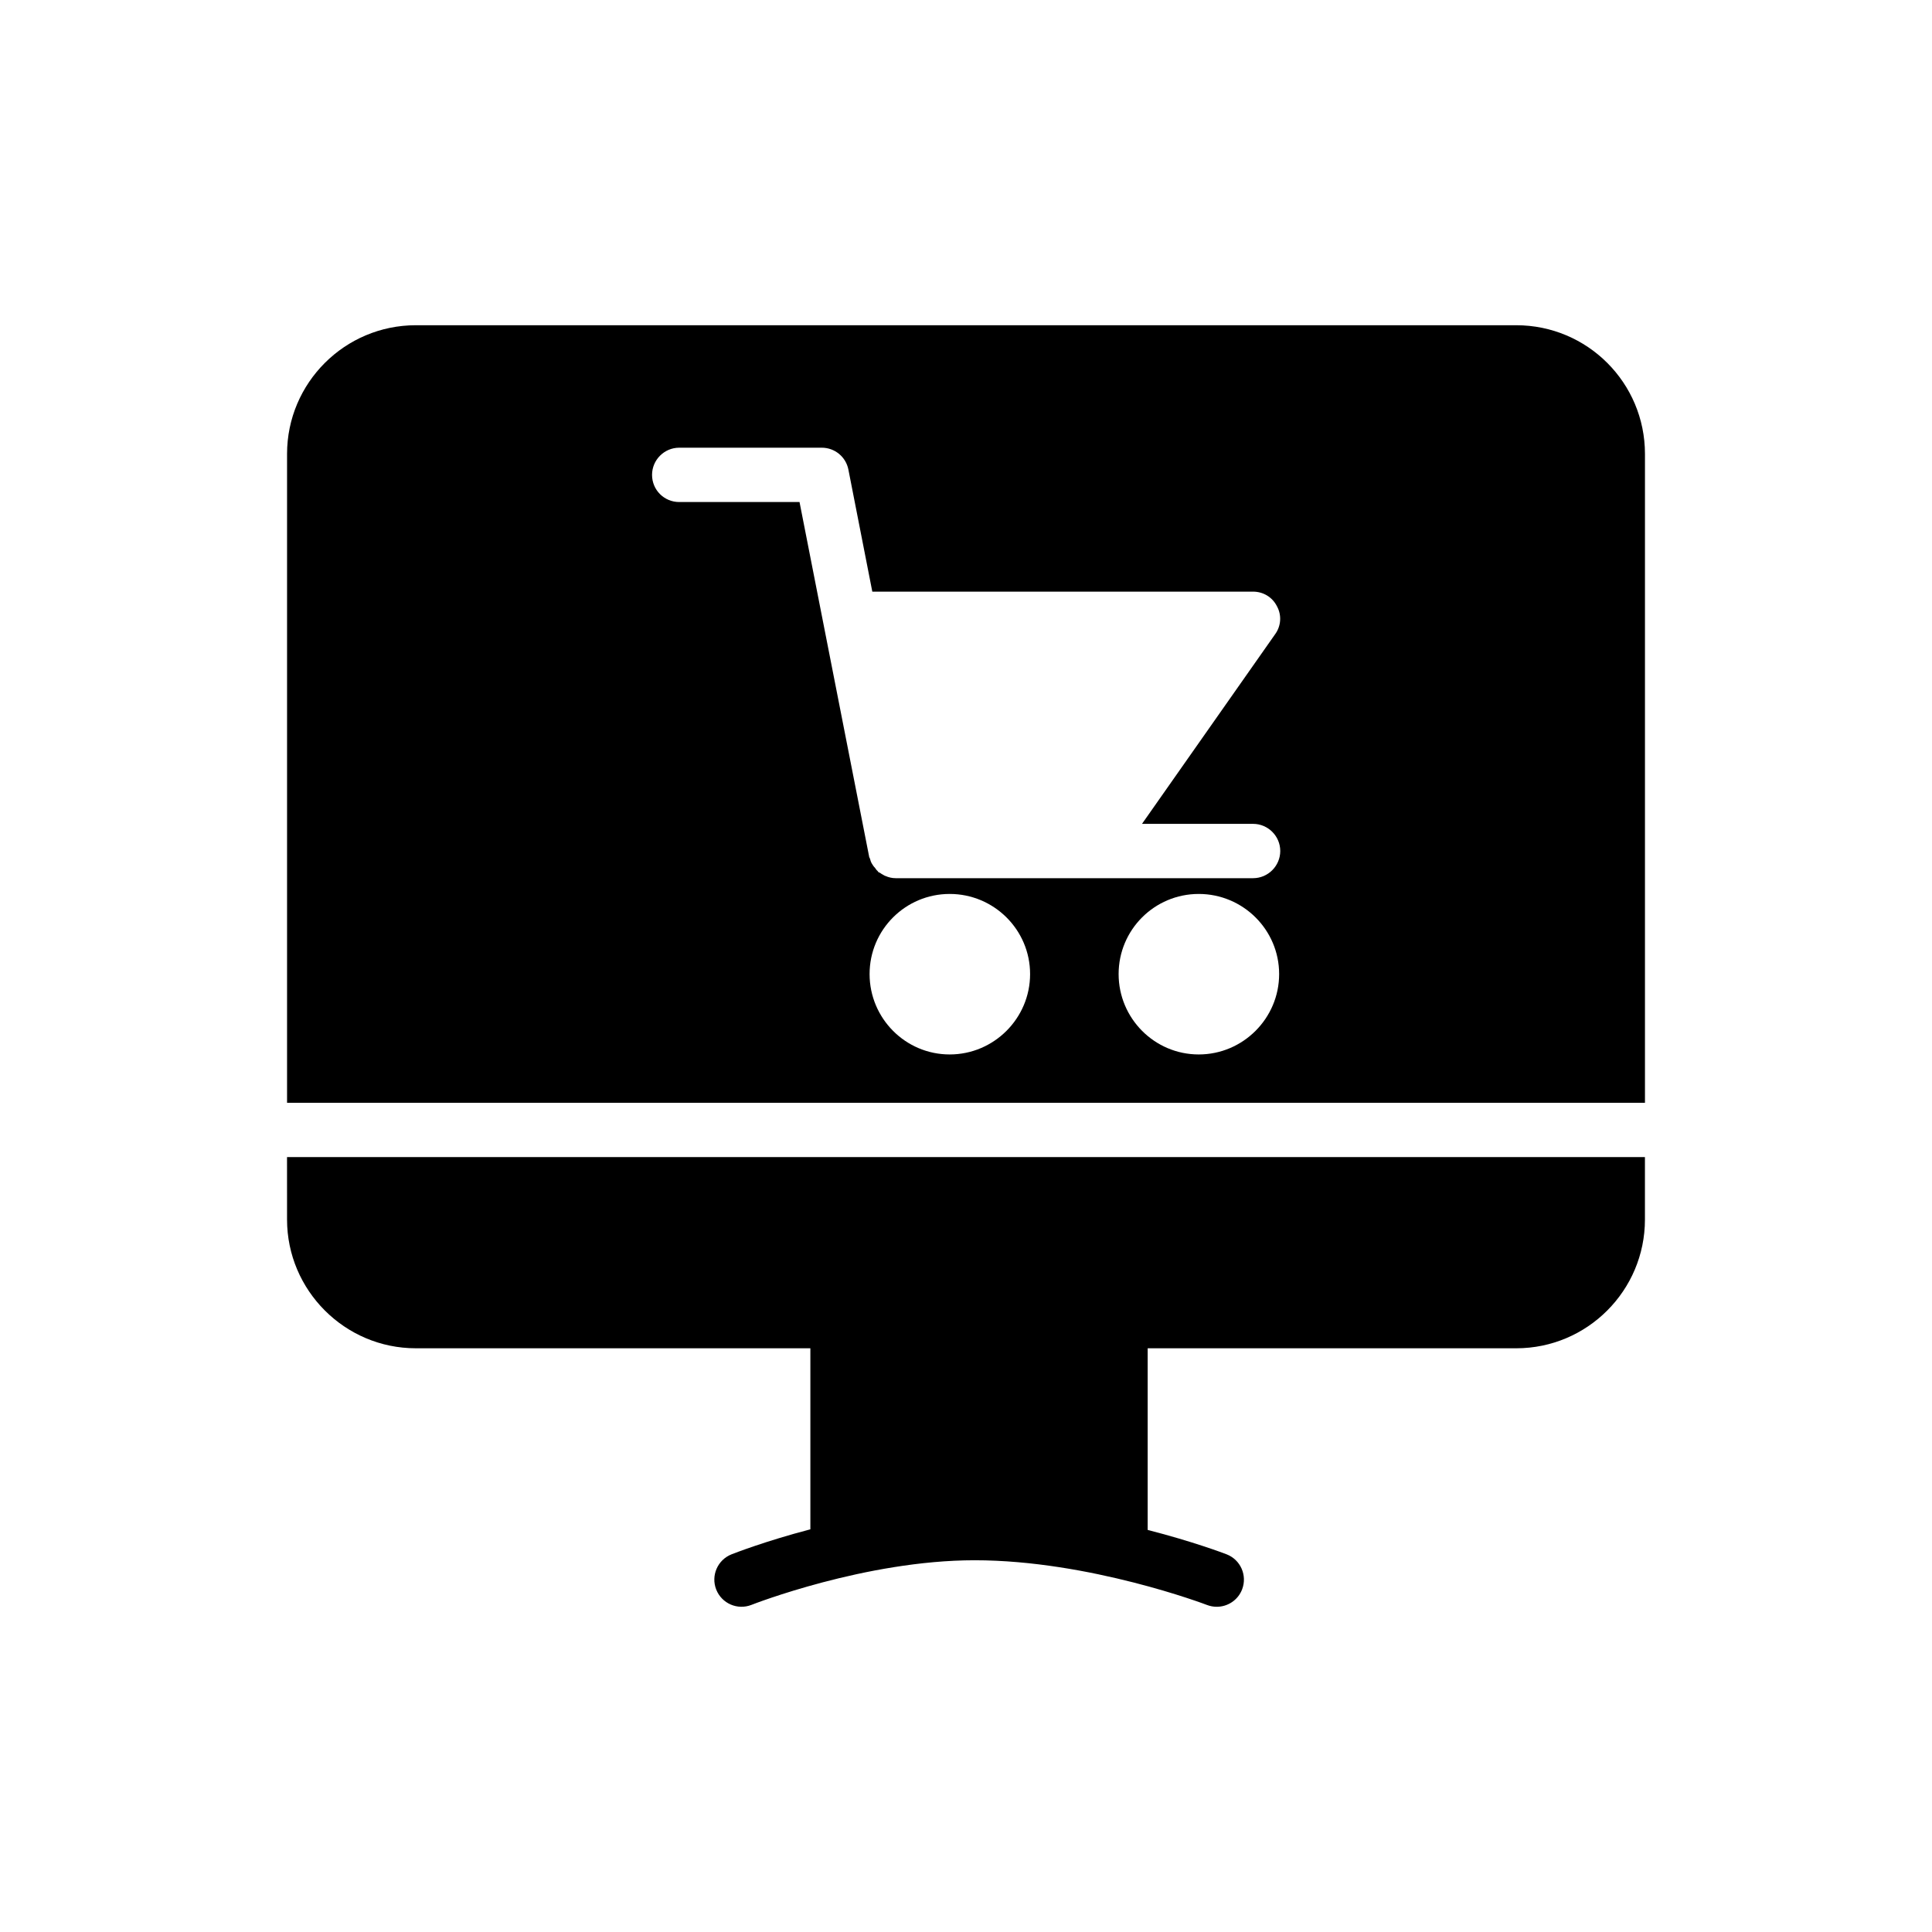
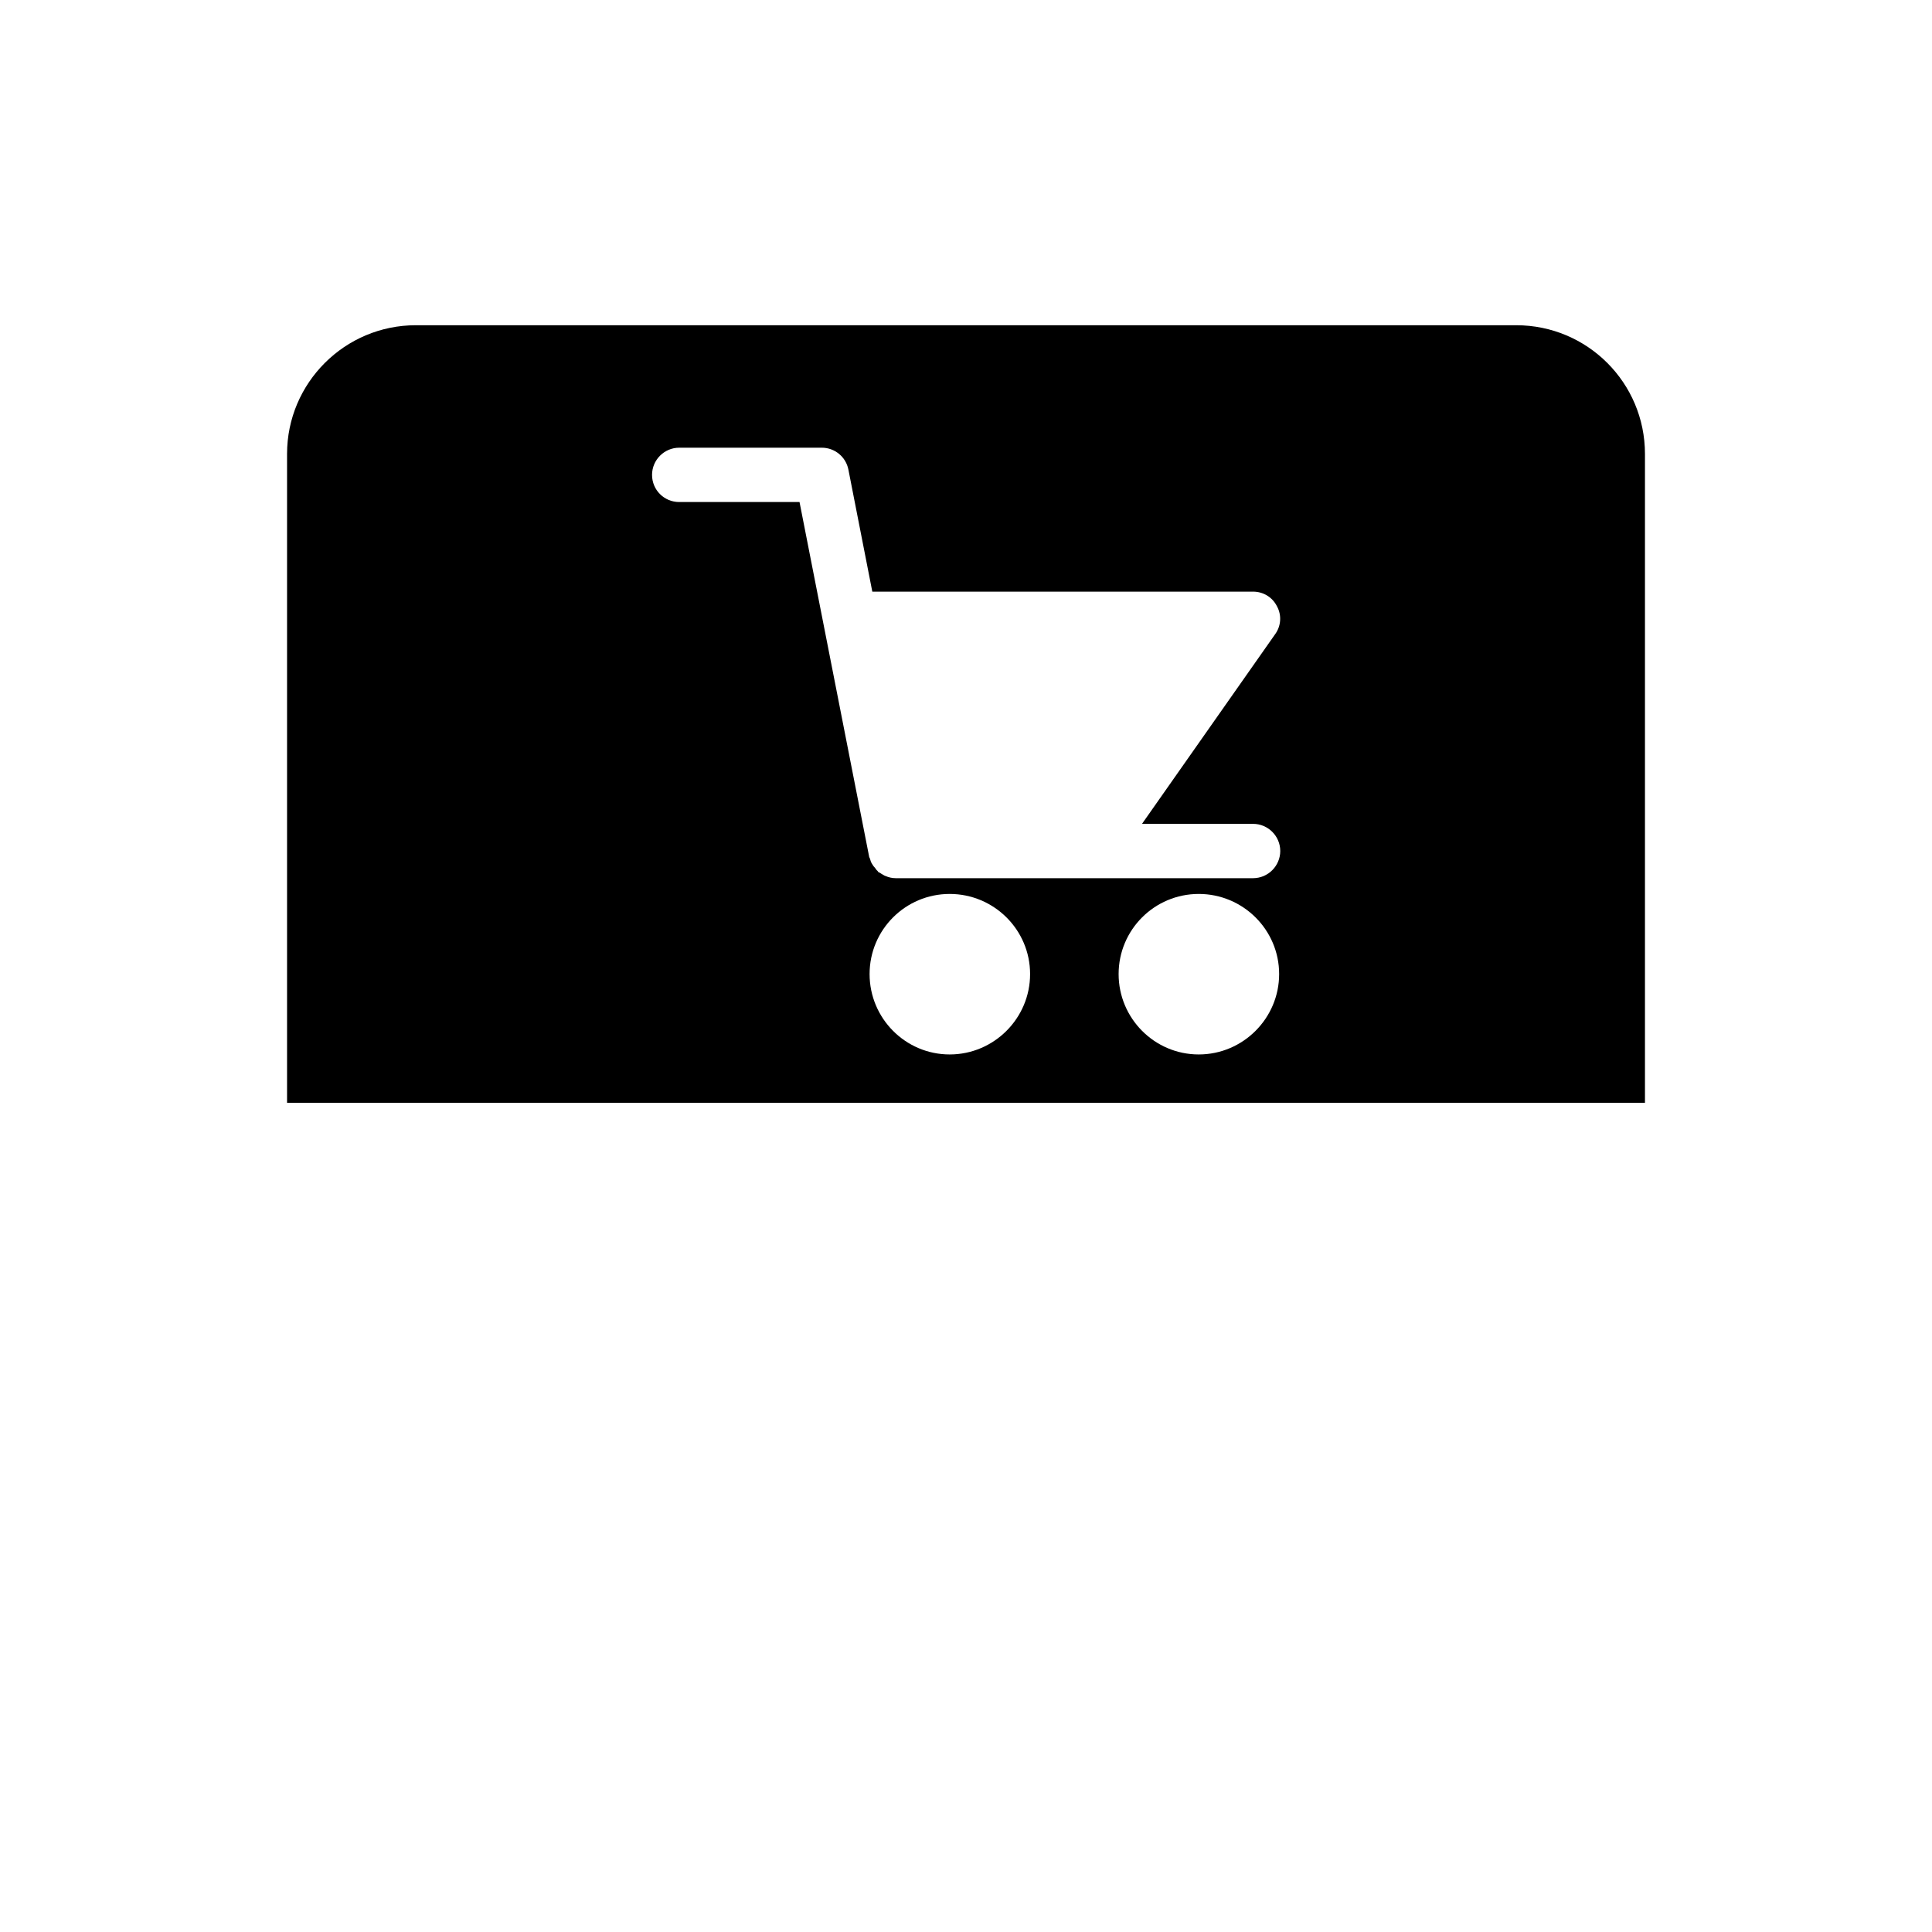
<svg xmlns="http://www.w3.org/2000/svg" fill="#000000" width="800px" height="800px" version="1.1" viewBox="144 144 512 512">
  <g>
-     <path d="m220.07 467.19c0 18.785 15.332 34.117 34.117 34.117h104.57v47.977c-12.031 3.152-20.25 6.379-20.91 6.637-3.691 1.469-5.496 5.652-4.035 9.34 1.469 3.691 5.629 5.504 9.348 4.043 0.297-0.121 30.188-11.82 59.125-11.82 30.414 0 61.281 11.73 61.59 11.852 0.852 0.324 1.723 0.477 2.578 0.477 2.894 0 5.621-1.75 6.719-4.609 1.426-3.711-0.414-7.871-4.125-9.301-0.668-0.258-8.84-3.367-20.902-6.457v-48.137h97.668c18.855 0 34.113-15.332 34.113-34.117v-16.555l-359.86 0.004z" />
    <path d="m545.82 230.19h-291.63c-18.785 0-34.117 15.258-34.117 34.113v171.94h359.86v-171.94c0-18.855-15.258-34.113-34.113-34.113zm-150.14 193.25c-11.73 0-21.23-9.574-21.23-21.305 0-11.73 9.5-21.23 21.23-21.23 11.73 0 21.305 9.5 21.305 21.23 0 11.73-9.574 21.305-21.305 21.305zm66 0c-11.73 0-21.234-9.574-21.234-21.305 0-11.73 9.5-21.23 21.234-21.23 11.73 0 21.305 9.5 21.305 21.23 0 11.73-9.574 21.305-21.305 21.305zm14.395-46.711h-43.039-0.145-51.531c-0.938 0-1.871-0.215-2.664-0.574-0.289-0.07-0.43-0.215-0.719-0.359-0.289-0.145-0.504-0.289-0.793-0.504-0.145-0.07-0.289-0.07-0.43-0.215-0.07-0.07-0.145-0.215-0.215-0.289-0.289-0.215-0.434-0.504-0.648-0.793-0.359-0.359-0.648-0.793-0.934-1.297-0.145-0.289-0.289-0.648-0.359-1.008-0.07-0.289-0.289-0.504-0.289-0.793l-18.426-93.852h-31.883c-3.957 0-7.199-3.168-7.199-7.199 0-3.957 3.238-7.199 7.199-7.199h37.785c3.453 0 6.406 2.445 7.055 5.828l6.332 32.316h100.91c2.664 0 5.109 1.441 6.332 3.887 1.297 2.375 1.078 5.254-0.504 7.414l-35.266 50.238h29.438c3.957 0 7.199 3.238 7.199 7.199-0.008 3.961-3.246 7.199-7.203 7.199z" />
  </g>
</svg>